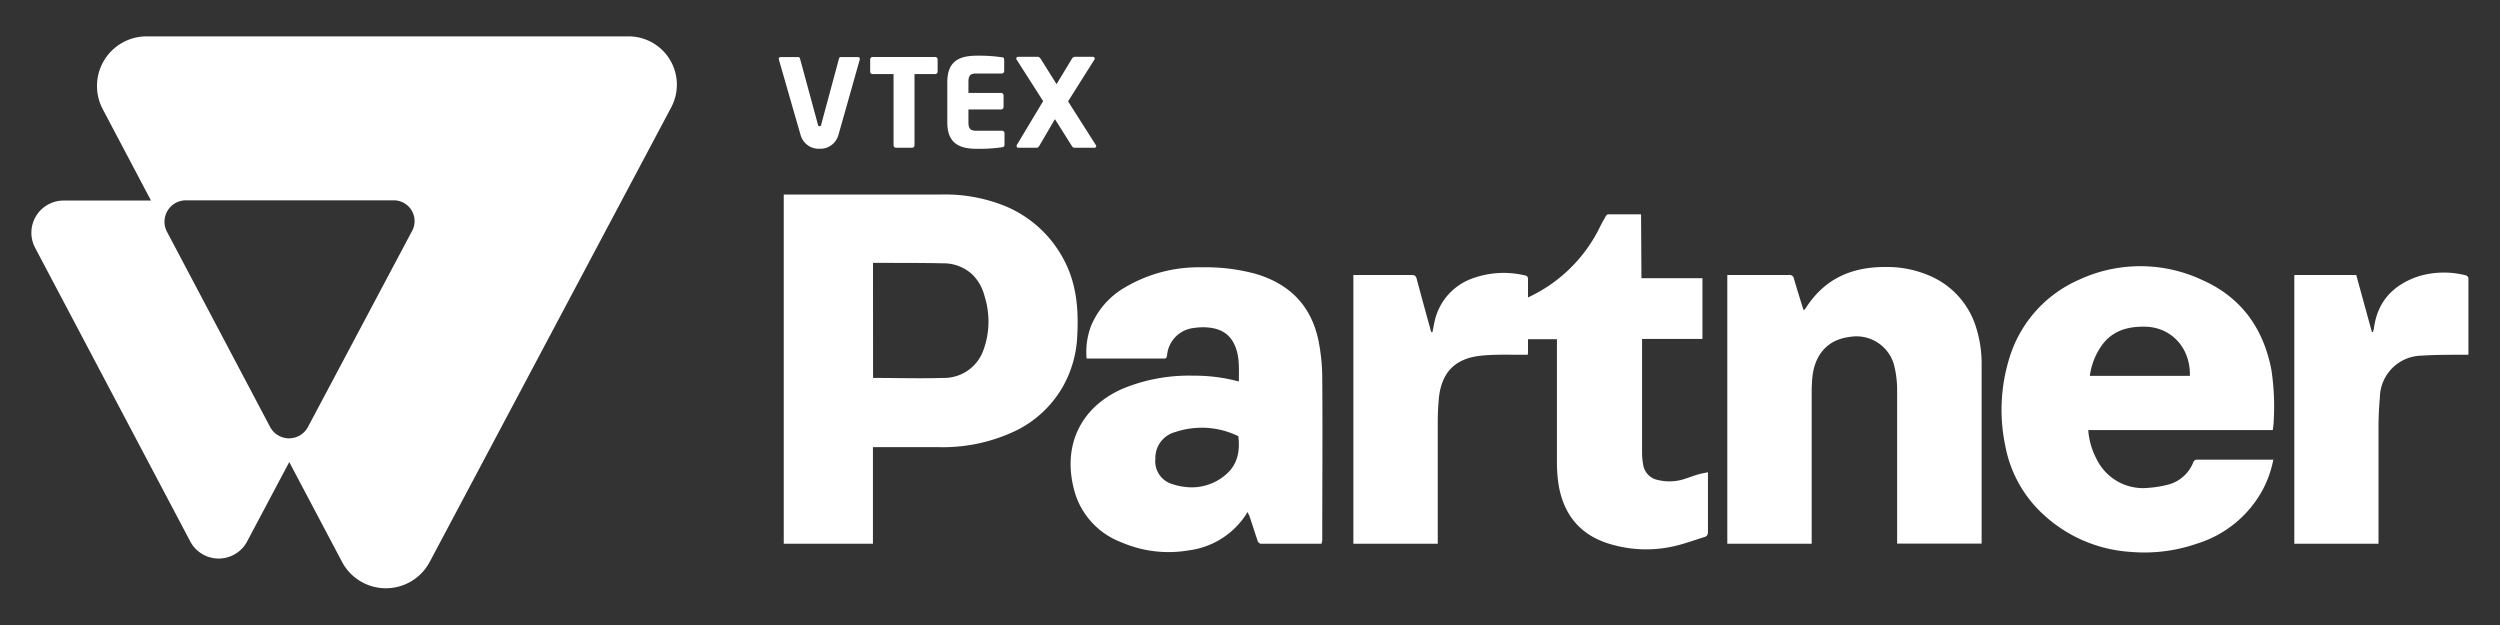
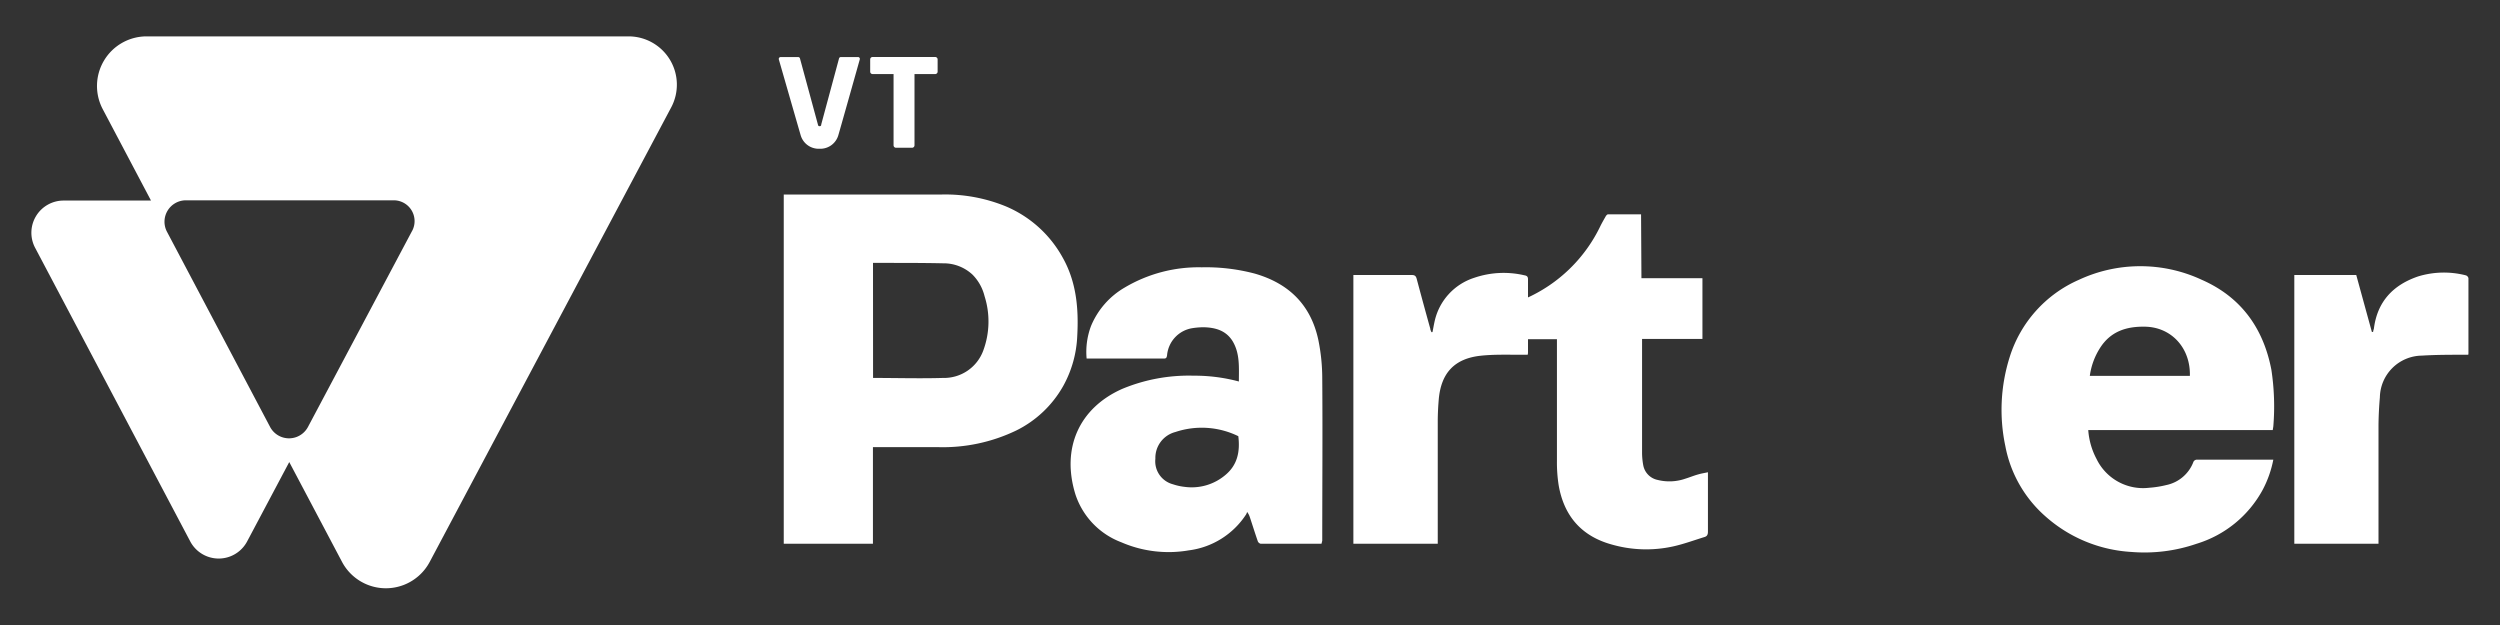
<svg xmlns="http://www.w3.org/2000/svg" width="400" height="100" viewBox="0 0 400 100">
  <rect x="0" y="0" width="400" height="100" fill="#333333" stroke="none" />
  <defs>
    <style>.cls-1{fill:#fff;}</style>
  </defs>
  <title>vtex-partner</title>
  <g id="Layer_3" data-name="Layer 3">
    <path class="cls-1" d="M125.4,31.12h25.34A25.57,25.57,0,0,1,160.89,33,18.65,18.65,0,0,1,170,41.16c2.23,3.93,2.6,8.2,2.36,12.59a18,18,0,0,1-2.24,8,17.51,17.51,0,0,1-7.48,7.11A27.07,27.07,0,0,1,150,71.54H139.67V87H125.4Zm14.29,29.35c3.76,0,7.48.11,11.18,0a6.69,6.69,0,0,0,6.46-4.4,13.38,13.38,0,0,0,.2-8.68,7.44,7.44,0,0,0-1.91-3.43,6.78,6.78,0,0,0-4.72-1.83c-3.61-.08-7.23-.06-10.84-.07a3.57,3.57,0,0,0-.38,0Z" />
    <path class="cls-1" d="M363.64,68.81H334.12a11.59,11.59,0,0,0,1.33,4.63,8.27,8.27,0,0,0,8.43,4.6,15.84,15.84,0,0,0,2.72-.43A5.92,5.92,0,0,0,350.91,74a.62.62,0,0,1,.67-.45c3.89,0,7.79,0,11.69,0,.13,0,.27,0,.46,0a17.26,17.26,0,0,1-1.7,4.82,18,18,0,0,1-10.6,8.64A25.55,25.55,0,0,1,341,88.31a22.63,22.63,0,0,1-13.75-5.71,19.84,19.84,0,0,1-6.4-11.25,28,28,0,0,1,.7-14.22A20,20,0,0,1,332.6,44.78a23.29,23.29,0,0,1,19.71,0c6.25,2.75,9.83,7.72,11.11,14.38a39,39,0,0,1,.32,8.95C363.73,68.29,363.68,68.52,363.64,68.81Zm-13.26-8.67c.12-4.4-2.9-7.79-7.16-7.87-3-.06-5.54.75-7.23,3.43a11,11,0,0,0-1.62,4.44Z" />
    <path class="cls-1" d="M211.44,87c-3.3,0-6.52,0-9.73,0a.67.67,0,0,1-.46-.39c-.44-1.27-.84-2.55-1.26-3.82a2.89,2.89,0,0,0-.45-.88,2.19,2.19,0,0,1-.16.39,12.86,12.86,0,0,1-9.19,5.76,19,19,0,0,1-10.79-1.3,12.28,12.28,0,0,1-7.32-7.62c-2.3-7.37.54-13.84,7.48-16.92A27.73,27.73,0,0,1,191,60.11a27.22,27.22,0,0,1,7.22.93c0-2.26.19-4.46-1-6.45-1.06-1.71-2.74-2.18-4.6-2.23a11.72,11.72,0,0,0-1.8.14,4.82,4.82,0,0,0-4.09,4.35c-.06.35-.12.53-.53.52-4,0-8,0-12,0-.1,0-.19,0-.34,0a11.75,11.75,0,0,1,.7-5.2,12.77,12.77,0,0,1,5.42-6.18,23.17,23.17,0,0,1,12.3-3.22,30.58,30.58,0,0,1,8.46,1c5.46,1.56,9,5,10.2,10.65a30.7,30.7,0,0,1,.62,6.09c.07,8.67,0,17.35,0,26ZM198.13,69.79a13.3,13.3,0,0,0-10.06-.67,4.27,4.27,0,0,0-3.21,4.28,3.8,3.8,0,0,0,2.83,4.09,9,9,0,0,0,1.87.41A8.32,8.32,0,0,0,196.06,76C198,74.39,198.43,72.24,198.13,69.79Z" />
-     <path class="cls-1" d="M276.37,87V44h.55c3.11,0,6.22,0,9.33,0a.68.68,0,0,1,.78.59c.43,1.48.9,3,1.35,4.43.06.19.12.37.22.64a3.68,3.68,0,0,0,.34-.39c3-4.7,7.37-6.58,12.75-6.55a17.06,17.06,0,0,1,7.52,1.61,13.15,13.15,0,0,1,7,8.17,19.25,19.25,0,0,1,.85,5.87q0,14,0,28c0,.2,0,.39,0,.61H303.54v-.76c0-7.91,0-15.82,0-23.73a16.18,16.18,0,0,0-.51-4.16,6.24,6.24,0,0,0-7.09-4.42c-3.67.44-5.58,3-5.95,6.35a24.75,24.75,0,0,0-.12,2.64q0,11.65,0,23.31V87Z" />
    <path class="cls-1" d="M262.63,44.51h9.76v9.72h-9.66V55q0,8.67,0,17.35a11.26,11.26,0,0,0,.19,2.09,2.94,2.94,0,0,0,2.31,2.35,7.76,7.76,0,0,0,4.45-.21c.65-.2,1.28-.46,1.94-.65s1-.23,1.65-.37c0,.34,0,.55,0,.76,0,2.91,0,5.82,0,8.73,0,.45-.11.74-.54.87-1.66.51-3.3,1.12-5,1.5a20,20,0,0,1-10-.34c-4.76-1.36-7.5-4.59-8.34-9.42a23.5,23.5,0,0,1-.28-3.89c0-6.24,0-12.49,0-18.73,0-.24,0-.47,0-.77h-5.36a3.55,3.55,0,0,1-.06-.44c0-1.81,0-3.61,0-5.42a.58.58,0,0,1,.39-.64,24,24,0,0,0,12-11.64c.26-.52.54-1,.84-1.53.08-.14.25-.31.37-.31,1.74,0,3.48,0,5.28,0Z" />
    <path class="cls-1" d="M394.92,56.76h-.69c-2.25,0-4.5,0-6.74.14a6.8,6.8,0,0,0-6.71,6.66c-.13,1.52-.21,3-.22,4.57,0,6,0,12.08,0,18.13V87H367.09V44H377l2.5,9.11h.2c0-.2.1-.39.13-.59.56-4.29,3.08-6.93,7.06-8.29a14.1,14.1,0,0,1,7.66-.17.63.63,0,0,1,.4.44c0,4,0,8,0,12A1,1,0,0,1,394.92,56.76Z" />
    <path class="cls-1" d="M229.2,53.13c.12-.6.22-1.21.36-1.81a9.44,9.44,0,0,1,6.31-6.87,14.54,14.54,0,0,1,8-.41c.34.06.61.14.61.63,0,3.87,0,7.75,0,11.62,0,.14,0,.27-.05.47h-1.09c-2.13,0-4.27-.07-6.37.15-4.24.44-6.4,2.75-6.77,7-.1,1.18-.16,2.36-.16,3.54q0,9.42,0,18.85V87H216.54V44h.64c2.89,0,5.78,0,8.67,0,.49,0,.69.13.82.61.71,2.67,1.44,5.34,2.18,8,0,.18.12.36.18.54Z" />
    <path class="cls-1" d="M100.62,5.82H23.44a7.94,7.94,0,0,0-7,11.65l7.72,14.62h-14a5.15,5.15,0,0,0-4.55,7.54l24.83,47a5.15,5.15,0,0,0,9.1,0l6.74-12.7,8.46,16a7.94,7.94,0,0,0,14,0l38.68-72.8A7.73,7.73,0,0,0,100.62,5.82ZM65.95,36.92,49.27,68.32a3.43,3.43,0,0,1-6.05,0L26.7,37.05a3.43,3.43,0,0,1,3-5H63a3.33,3.33,0,0,1,2.94,4.9Z" />
    <path class="cls-1" d="M149.65,11.85h-3.33v11.4a.39.39,0,0,1-.39.39h-2.57a.39.39,0,0,1-.39-.39V11.85h-3.35a.38.38,0,0,1-.39-.36h0v-2a.38.38,0,0,1,.38-.37h10a.39.39,0,0,1,.41.37v2A.39.39,0,0,1,149.65,11.85Z" />
-     <path class="cls-1" d="M160.33,23.56a25.69,25.69,0,0,1-4,.25c-2.53,0-4.76-.65-4.76-4.21V13.1c0-3.56,2.25-4.19,4.78-4.19a25.37,25.37,0,0,1,3.93.25c.27,0,.39.14.39.39v1.82a.39.39,0,0,1-.39.39H156.2c-.92,0-1.25.31-1.25,1.33v1.78h5.23a.39.39,0,0,1,.39.39v1.86a.39.39,0,0,1-.39.39h-5.23v2.08c0,1,.33,1.33,1.25,1.33h4.13a.39.39,0,0,1,.39.39v1.82C160.72,23.41,160.6,23.53,160.33,23.56Z" />
-     <path class="cls-1" d="M175.1,23.64H172a.52.52,0,0,1-.51-.29l-2.7-4.29-2.45,4.19c-.14.23-.27.39-.49.39h-2.9a.26.26,0,0,1-.29-.25.36.36,0,0,1,0-.14l4.24-7.07-4.29-6.72a.28.28,0,0,1,0-.12.28.28,0,0,1,.29-.25h3.15c.22,0,.37.2.49.37l2.51,4,2.42-4a.64.64,0,0,1,.49-.37h2.9a.28.28,0,0,1,.29.25.28.28,0,0,1,0,.12l-4.26,6.76,4.45,7a.44.44,0,0,1,.06.2C175.36,23.56,175.26,23.64,175.1,23.64Z" />
    <path class="cls-1" d="M134.54,9.13a.3.3,0,0,0-.3.24L131.4,19.9c0,.22-.1.29-.27.29s-.23-.08-.27-.29L128,9.37a.3.3,0,0,0-.3-.24h-2.8a.3.3,0,0,0-.29.37s3.47,12.07,3.51,12.18a3,3,0,0,0,3,2.12,3,3,0,0,0,3-2.12c.06-.16,3.45-12.19,3.45-12.19a.3.3,0,0,0-.23-.36h-2.85Z" />
  </g>
</svg>